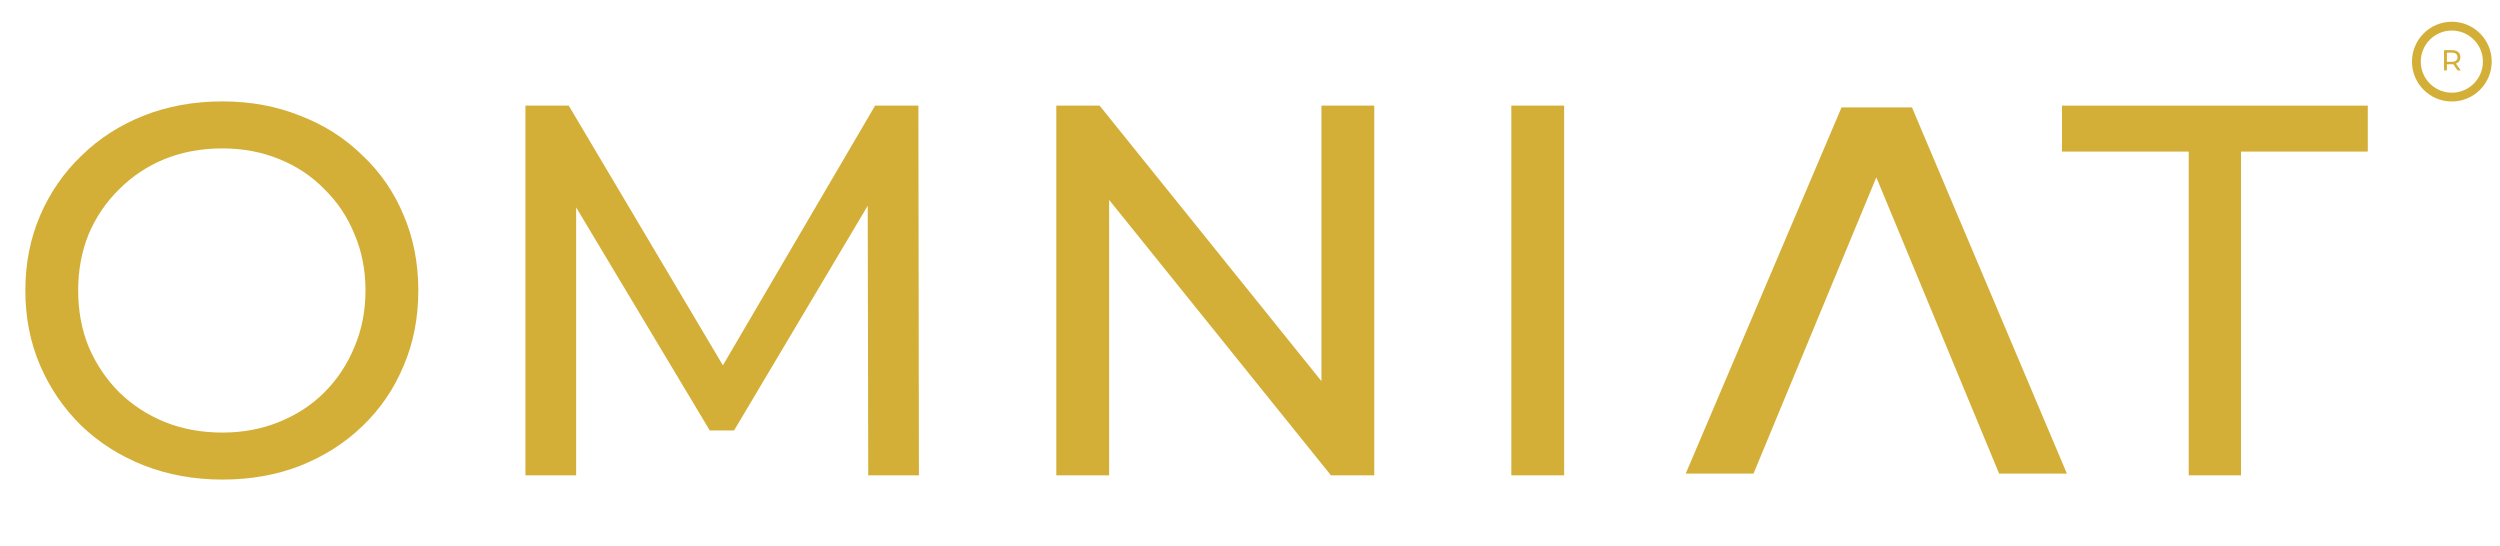
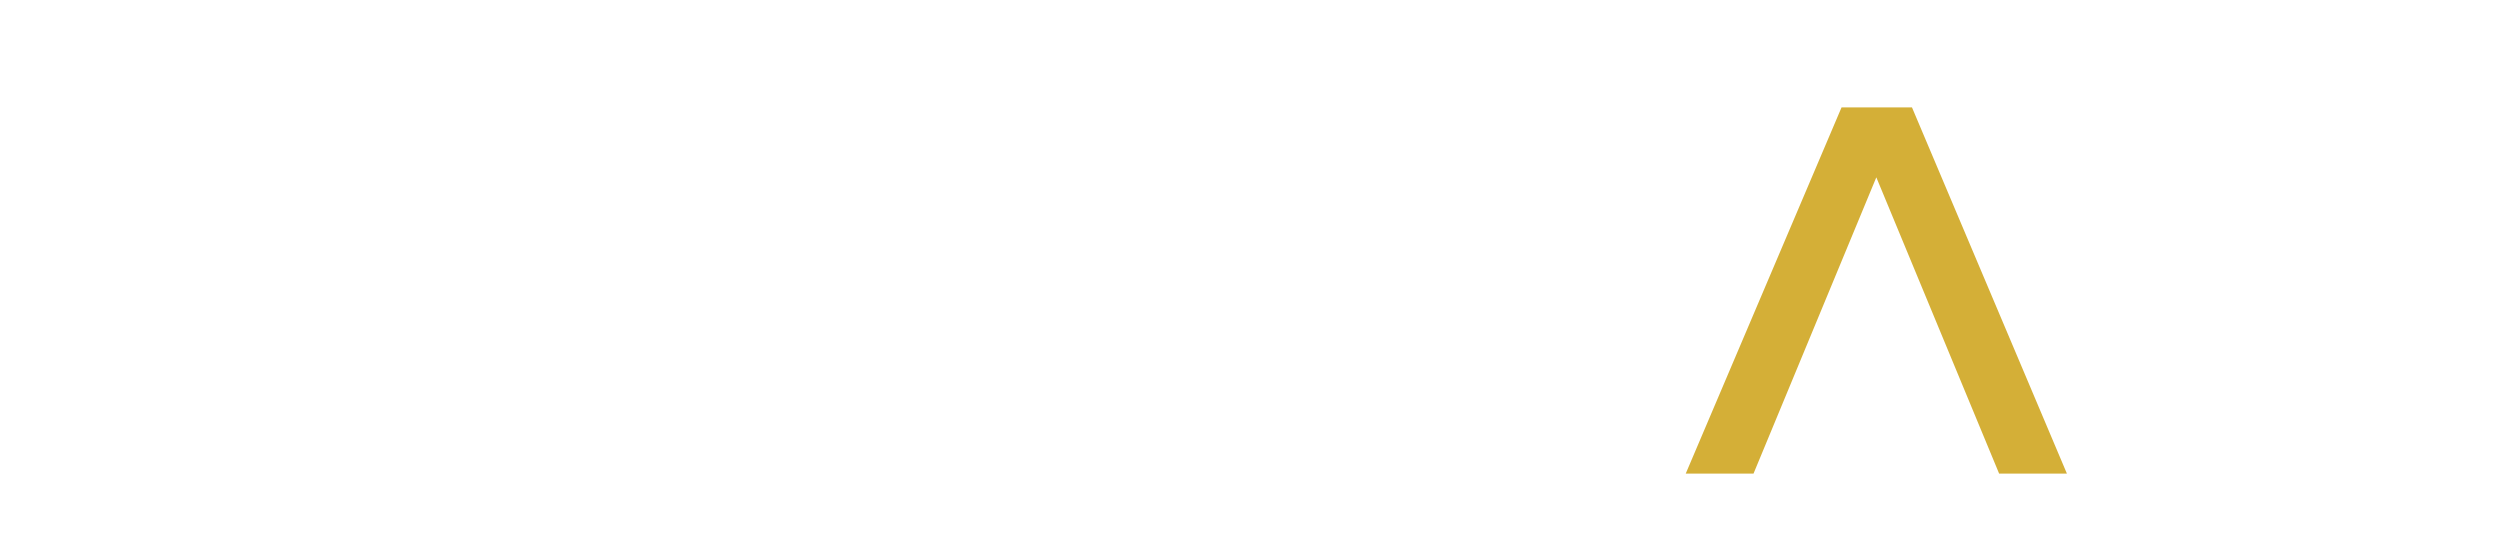
<svg xmlns="http://www.w3.org/2000/svg" width="142" height="31" viewBox="0 0 142 31" fill="none">
-   <path d="M12.63 27.24C11.03 27.24 9.54 26.97 8.16 26.43C6.8 25.89 5.62 25.14 4.62 24.18C3.62 23.2 2.84 22.06 2.28 20.76C1.72 19.46 1.44 18.04 1.44 16.5C1.44 14.96 1.72 13.54 2.28 12.24C2.84 10.94 3.62 9.81 4.62 8.85C5.62 7.87 6.8 7.11 8.16 6.57C9.52 6.03 11.01 5.76 12.63 5.76C14.23 5.76 15.7 6.03 17.04 6.57C18.4 7.09 19.58 7.84 20.58 8.82C21.6 9.78 22.38 10.91 22.92 12.21C23.48 13.51 23.76 14.94 23.76 16.5C23.76 18.06 23.48 19.49 22.92 20.79C22.38 22.09 21.6 23.23 20.58 24.21C19.58 25.17 18.4 25.92 17.04 26.46C15.7 26.98 14.23 27.24 12.63 27.24ZM12.63 24.57C13.79 24.57 14.86 24.37 15.84 23.97C16.84 23.57 17.7 23.01 18.42 22.29C19.16 21.55 19.73 20.69 20.13 19.71C20.55 18.73 20.76 17.66 20.76 16.5C20.76 15.34 20.55 14.27 20.13 13.29C19.73 12.31 19.16 11.46 18.42 10.74C17.7 10 16.84 9.43 15.84 9.03C14.86 8.63 13.79 8.43 12.63 8.43C11.45 8.43 10.36 8.63 9.36 9.03C8.38 9.43 7.52 10 6.78 10.74C6.04 11.46 5.46 12.31 5.04 13.29C4.64 14.27 4.44 15.34 4.44 16.5C4.44 17.66 4.64 18.73 5.04 19.71C5.46 20.69 6.04 21.55 6.78 22.29C7.52 23.01 8.38 23.57 9.36 23.97C10.36 24.37 11.45 24.57 12.63 24.57ZM29.845 27V6H32.305L41.725 21.87H40.405L49.705 6H52.165L52.195 27H49.315L49.285 10.53H49.975L41.695 24.45H40.315L31.975 10.53H32.725V27H29.845ZM59.998 27V6H62.458L76.348 23.25H75.058V6H78.058V27H75.598L61.708 9.75H62.998V27H59.998ZM85.843 27V6H88.843V27H85.843Z" fill="#D4AF37" />
-   <path d="M124.32 27V8.61H117.12V6H134.49V8.61H127.29V27H124.32Z" fill="#D4AF37" />
  <path d="M95.75 26.9L104.6 6.1H108.6L117.4 26.9H113.55L105.55 7.6H107.6L99.6 26.9H95.75Z" fill="#D4AF37" />
-   <path d="M138.82 4V2.847H139.27C139.371 2.847 139.457 2.863 139.528 2.895C139.6 2.927 139.655 2.973 139.693 3.033C139.731 3.094 139.751 3.165 139.751 3.249C139.751 3.332 139.731 3.404 139.693 3.465C139.655 3.524 139.6 3.57 139.528 3.601C139.457 3.633 139.371 3.649 139.27 3.649H138.911L138.985 3.573V4H138.82ZM139.591 4L139.298 3.582H139.474L139.77 4H139.591ZM138.985 3.59L138.911 3.509H139.265C139.37 3.509 139.45 3.487 139.504 3.442C139.558 3.396 139.586 3.331 139.586 3.249C139.586 3.167 139.558 3.103 139.504 3.058C139.45 3.013 139.37 2.99 139.265 2.99H138.911L138.985 2.908V3.59Z" fill="#D4AF37" />
-   <path d="M139.265 1.485C140.377 1.485 141.279 2.387 141.279 3.5C141.279 4.613 140.377 5.515 139.265 5.515C138.152 5.515 137.25 4.613 137.25 3.5C137.25 2.387 138.152 1.485 139.265 1.485Z" stroke="#D4AF37" stroke-width="0.5" />
</svg>